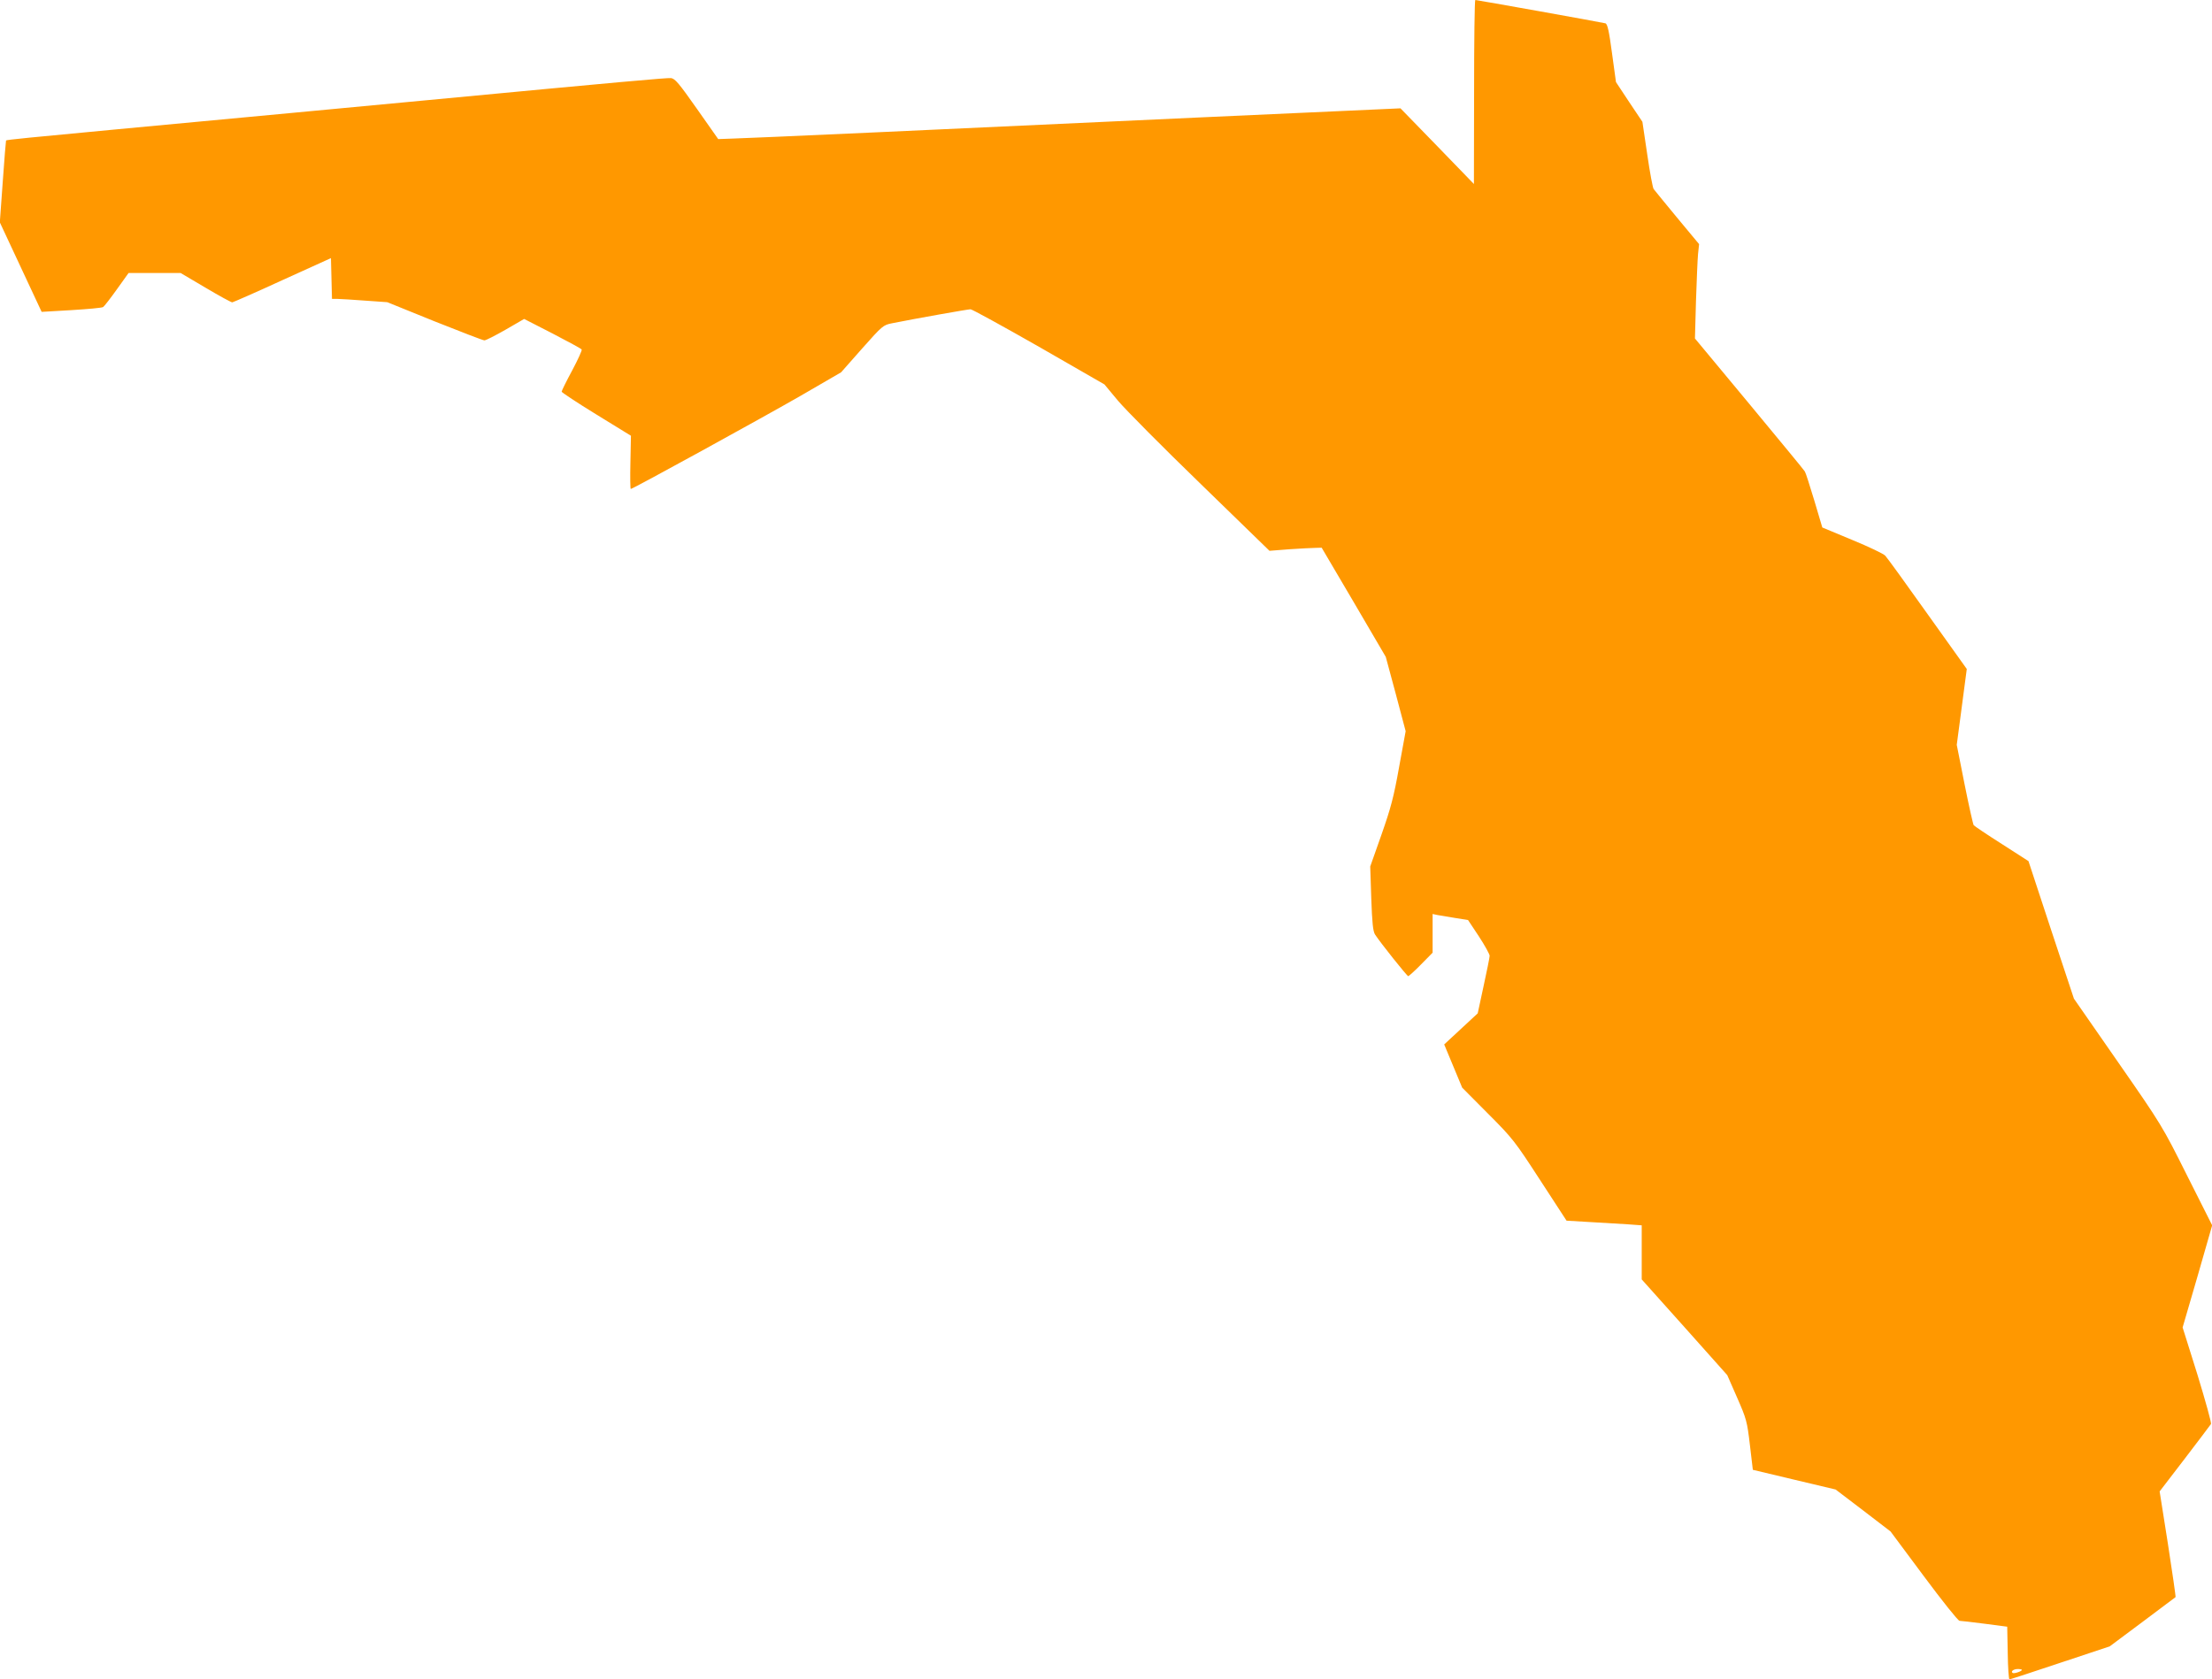
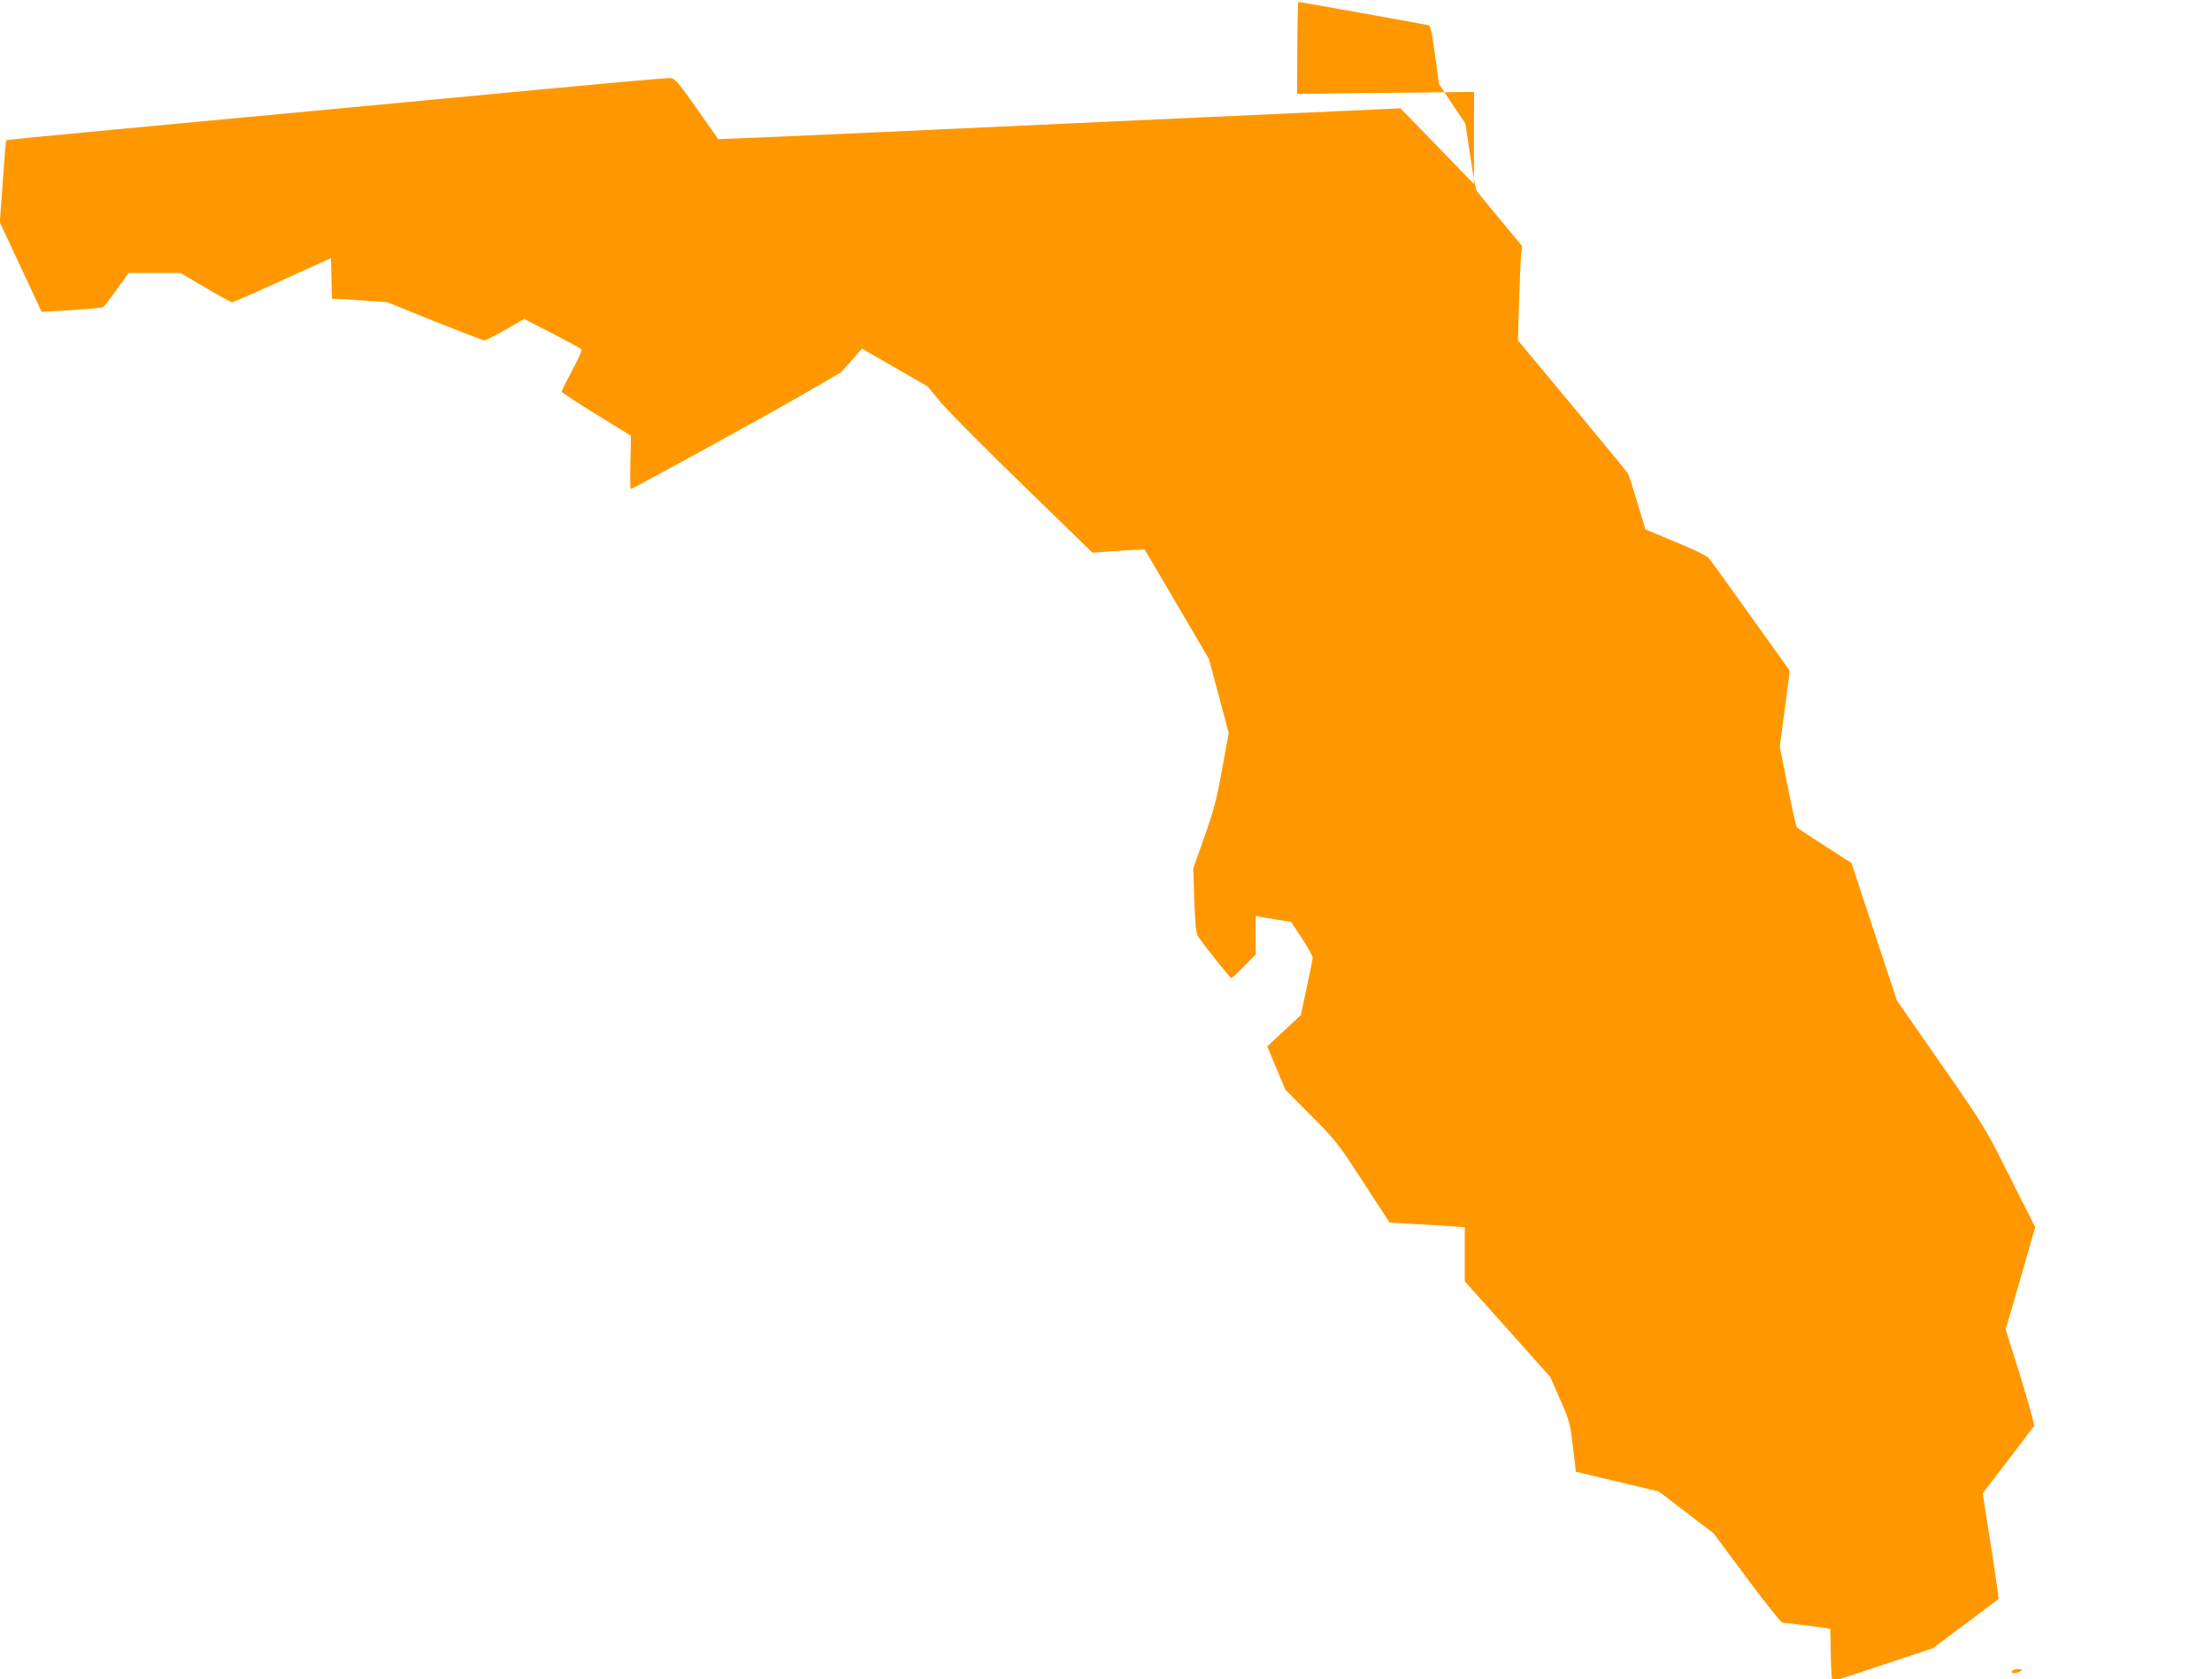
<svg xmlns="http://www.w3.org/2000/svg" version="1.0" width="1280pt" height="972pt" viewBox="0 0 1280 972" preserveAspectRatio="xMidYMid meet">
  <g transform="translate(0,972) scale(0.1,-0.1)" fill="#ff9800" stroke="none">
-     <path d="M8530 9188 l-1 -533 -212 219 -213 219 -374 -17 c-206 -9 -564 -26 -795 -36 -1569 -73 -2585 -119 -2694 -122 l-85 -3 -123 175 c-104 148 -127 175 -150 178 -25 2 -274 -20 -1413 -128 -341 -32 -1133 -107 -1810 -170 -478 -45 -623 -59 -625 -63 -1 -1 -10 -108 -19 -238 l-17 -236 121 -259 121 -259 172 10 c95 6 177 13 184 18 6 4 42 50 79 102 l68 95 151 0 150 0 144 -85 c79 -47 149 -85 155 -85 6 1 137 58 291 129 l280 127 3 -118 3 -118 32 0 c18 0 90 -5 160 -10 l128 -9 274 -111 c151 -60 280 -110 288 -110 9 0 63 28 123 62 l107 62 164 -84 c90 -47 167 -88 169 -93 3 -4 -22 -59 -55 -121 -34 -63 -61 -118 -61 -123 0 -4 90 -64 201 -132 l200 -123 -3 -154 c-2 -85 -1 -154 2 -154 12 0 769 416 986 541 l231 134 121 137 c118 133 123 137 174 147 140 28 439 81 454 81 9 0 187 -98 396 -217 l379 -218 79 -95 c44 -52 259 -269 478 -481 l398 -387 115 9 c63 4 130 8 151 8 l36 1 186 -316 185 -316 58 -215 57 -215 -38 -208 c-31 -174 -48 -237 -102 -391 l-65 -184 6 -185 c5 -141 10 -191 22 -209 29 -45 185 -241 192 -241 3 0 37 30 74 68 l67 68 0 112 0 112 28 -6 c15 -3 61 -10 102 -17 l75 -12 63 -95 c34 -52 62 -103 62 -112 0 -9 -16 -88 -35 -175 l-34 -158 -97 -90 -97 -90 52 -125 52 -125 149 -150 c143 -143 156 -160 302 -385 l153 -235 135 -8 c74 -4 172 -10 218 -13 l82 -6 0 -156 0 -157 248 -277 247 -277 57 -130 c54 -123 58 -138 74 -274 l17 -144 239 -57 240 -57 159 -121 159 -122 192 -258 c107 -144 198 -258 207 -259 9 0 75 -8 146 -17 l130 -17 3 -153 c1 -83 6 -152 10 -152 4 0 136 43 294 96 l286 95 189 141 c103 78 190 142 192 144 2 2 -18 140 -44 308 l-48 304 145 189 c79 104 148 194 152 201 4 6 -32 134 -78 285 l-86 274 86 295 85 296 -145 288 c-143 286 -147 293 -400 657 l-255 367 -132 398 -131 398 -154 99 c-85 54 -158 103 -163 109 -4 6 -28 113 -53 238 l-45 227 29 219 29 220 -227 318 c-125 176 -235 328 -245 338 -10 11 -96 52 -191 91 l-173 72 -46 155 c-26 86 -50 162 -55 169 -4 8 -150 184 -322 392 l-314 378 6 217 c4 119 9 242 12 273 l6 56 -128 154 c-70 85 -131 159 -135 165 -5 6 -22 96 -37 200 l-28 189 -77 115 -76 115 -23 168 c-17 127 -26 168 -38 172 -17 5 -743 135 -753 135 -4 0 -7 -240 -7 -532z m3170 -9133 c0 -8 -44 -23 -53 -18 -14 8 4 23 29 23 13 0 24 -2 24 -5z" />
+     <path d="M8530 9188 l-1 -533 -212 219 -213 219 -374 -17 c-206 -9 -564 -26 -795 -36 -1569 -73 -2585 -119 -2694 -122 l-85 -3 -123 175 c-104 148 -127 175 -150 178 -25 2 -274 -20 -1413 -128 -341 -32 -1133 -107 -1810 -170 -478 -45 -623 -59 -625 -63 -1 -1 -10 -108 -19 -238 l-17 -236 121 -259 121 -259 172 10 c95 6 177 13 184 18 6 4 42 50 79 102 l68 95 151 0 150 0 144 -85 c79 -47 149 -85 155 -85 6 1 137 58 291 129 l280 127 3 -118 3 -118 32 0 c18 0 90 -5 160 -10 l128 -9 274 -111 c151 -60 280 -110 288 -110 9 0 63 28 123 62 l107 62 164 -84 c90 -47 167 -88 169 -93 3 -4 -22 -59 -55 -121 -34 -63 -61 -118 -61 -123 0 -4 90 -64 201 -132 l200 -123 -3 -154 c-2 -85 -1 -154 2 -154 12 0 769 416 986 541 l231 134 121 137 l379 -218 79 -95 c44 -52 259 -269 478 -481 l398 -387 115 9 c63 4 130 8 151 8 l36 1 186 -316 185 -316 58 -215 57 -215 -38 -208 c-31 -174 -48 -237 -102 -391 l-65 -184 6 -185 c5 -141 10 -191 22 -209 29 -45 185 -241 192 -241 3 0 37 30 74 68 l67 68 0 112 0 112 28 -6 c15 -3 61 -10 102 -17 l75 -12 63 -95 c34 -52 62 -103 62 -112 0 -9 -16 -88 -35 -175 l-34 -158 -97 -90 -97 -90 52 -125 52 -125 149 -150 c143 -143 156 -160 302 -385 l153 -235 135 -8 c74 -4 172 -10 218 -13 l82 -6 0 -156 0 -157 248 -277 247 -277 57 -130 c54 -123 58 -138 74 -274 l17 -144 239 -57 240 -57 159 -121 159 -122 192 -258 c107 -144 198 -258 207 -259 9 0 75 -8 146 -17 l130 -17 3 -153 c1 -83 6 -152 10 -152 4 0 136 43 294 96 l286 95 189 141 c103 78 190 142 192 144 2 2 -18 140 -44 308 l-48 304 145 189 c79 104 148 194 152 201 4 6 -32 134 -78 285 l-86 274 86 295 85 296 -145 288 c-143 286 -147 293 -400 657 l-255 367 -132 398 -131 398 -154 99 c-85 54 -158 103 -163 109 -4 6 -28 113 -53 238 l-45 227 29 219 29 220 -227 318 c-125 176 -235 328 -245 338 -10 11 -96 52 -191 91 l-173 72 -46 155 c-26 86 -50 162 -55 169 -4 8 -150 184 -322 392 l-314 378 6 217 c4 119 9 242 12 273 l6 56 -128 154 c-70 85 -131 159 -135 165 -5 6 -22 96 -37 200 l-28 189 -77 115 -76 115 -23 168 c-17 127 -26 168 -38 172 -17 5 -743 135 -753 135 -4 0 -7 -240 -7 -532z m3170 -9133 c0 -8 -44 -23 -53 -18 -14 8 4 23 29 23 13 0 24 -2 24 -5z" />
  </g>
</svg>